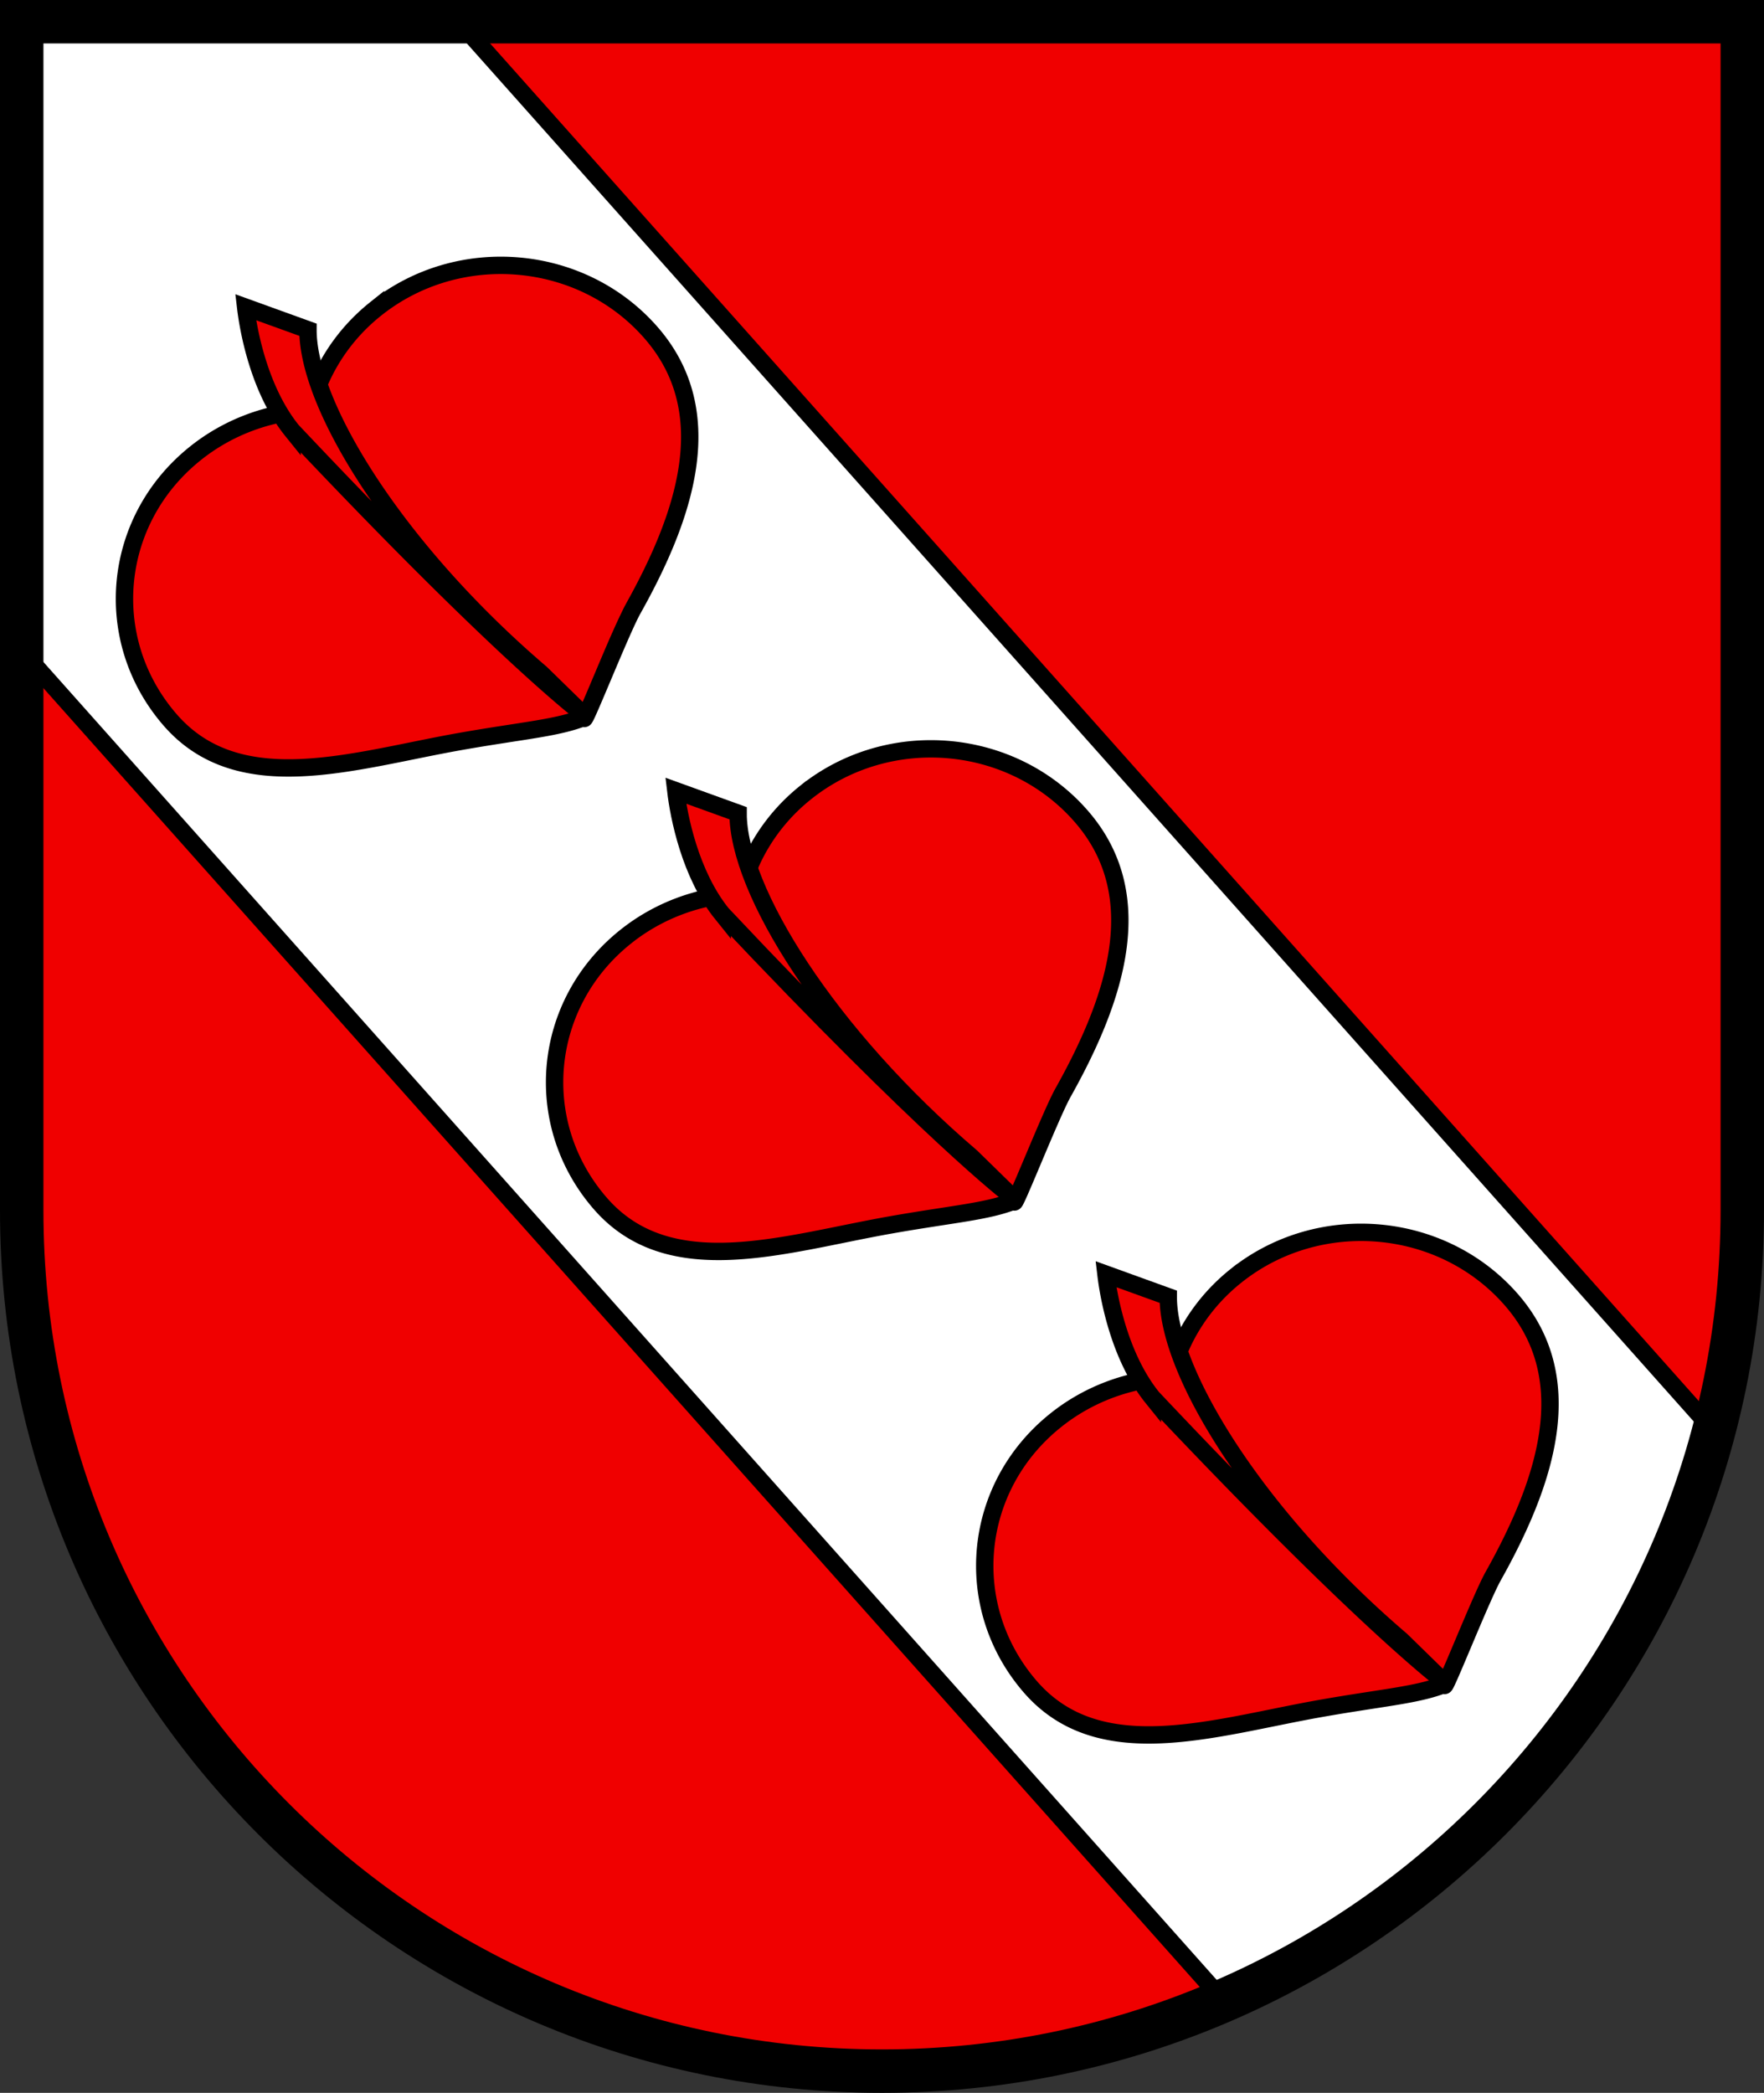
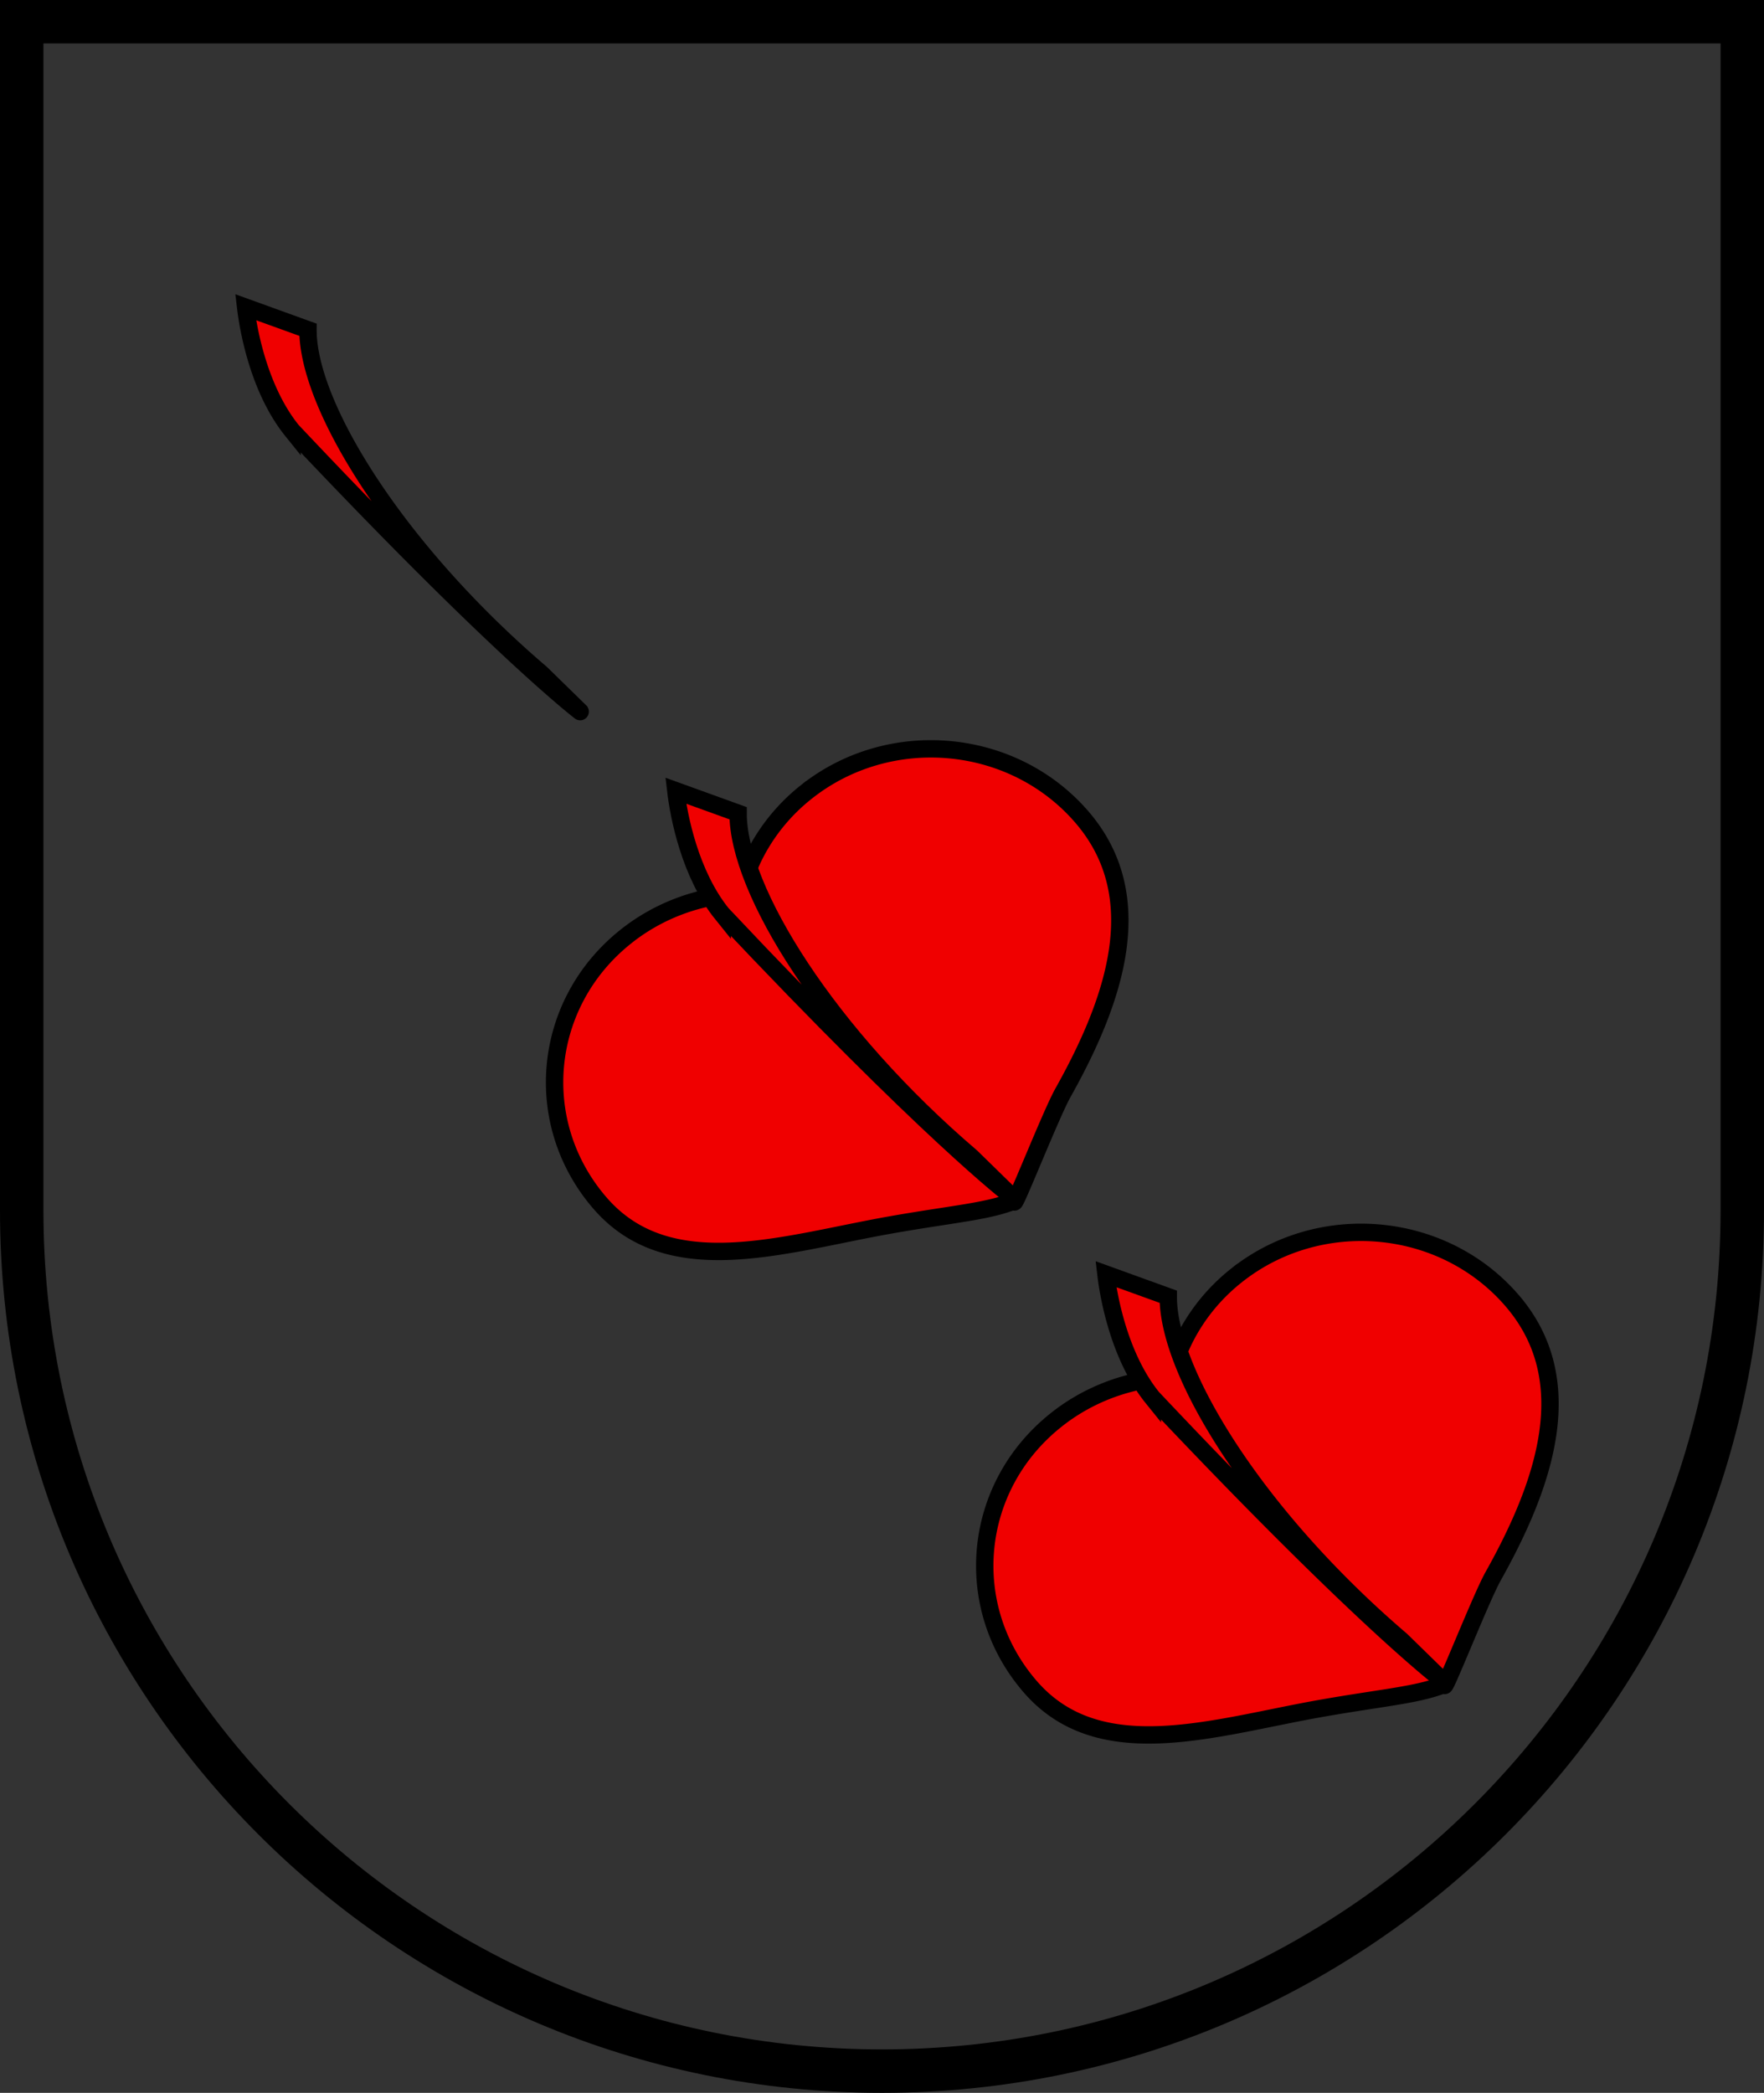
<svg xmlns="http://www.w3.org/2000/svg" width="406.1" height="481.6">
  <rect width="100%" height="100%" fill="#333333" stroke="none" />
-   <path d="M5 4.996v283.63c0 102.8 88.672 186.13 198.05 186.13s198.05-83.334 198.05-186.13V4.996z" fill="#f00000" />
  <g stroke="#000">
-     <path d="M5 4.996v144.74l276.12 310.02c57.197-23.077 100.49-70.755 114.85-128.86L105.7 4.996z" fill="#fff" stroke-width="4" />
    <g fill="#f00000" stroke-width="4">
-       <path d="M44.923 104.37c-19.155 15.344-21.768 42.764-5.83 61.206 15.936 18.442 42.235 9.411 66.743 5.074 14.586-2.58 22.538-3.096 28.692-5.6-.659 3.094 8.326-19.784 11.141-24.806 11.837-21.11 20.287-45.08 4.35-63.522s-44.418-20.958-63.573-5.613a44.942 43.269 0 0 0-15.024 23.269 44.942 43.269 0 0 0-26.499 9.991z" />
      <path d="M67.247 99.11c47.529 50.4 66.376 64.694 66.374 64.691l-9.06-8.851c-33.023-28.201-53.716-61.434-53.66-79.07l-14.348-5.185c.688 5.885 3.27 19.22 10.694 28.416zM242.97 326.89c-19.155 15.344-21.768 42.764-5.83 61.206 15.936 18.442 42.235 9.411 66.743 5.074 14.586-2.58 22.538-3.096 28.692-5.6-.659 3.094 8.326-19.784 11.141-24.806 11.837-21.11 20.287-45.08 4.35-63.522s-44.418-20.958-63.573-5.613a44.942 43.269 0 0 0-15.024 23.269 44.942 43.269 0 0 0-26.499 9.991z" />
      <path d="m265.3 321.63c47.529 50.4 66.376 64.694 66.374 64.691l-9.06-8.851c-33.023-28.201-53.716-61.434-53.66-79.07l-14.348-5.185c0.688 5.885 3.27 19.22 10.694 28.416zm-121.36-106c-19.155 15.344-21.768 42.764-5.83 61.206 15.936 18.442 42.235 9.411 66.743 5.074 14.586-2.58 22.538-3.096 28.692-5.6-0.659 3.094 8.326-19.784 11.141-24.806 11.837-21.11 20.287-45.08 4.35-63.522s-44.418-20.958-63.573-5.613a44.942 43.269 0 0 0-15.024 23.269 44.942 43.269 0 0 0-26.499 9.991z" />
      <path d="M166.27 210.37c47.529 50.4 66.376 64.694 66.374 64.691l-9.06-8.851c-33.023-28.201-53.716-61.434-53.66-79.07l-14.348-5.185c.688 5.885 3.27 19.22 10.694 28.416z" />
    </g>
    <path d="M5 5v273.55C5 387.93 93.67 476.6 203.05 476.6S401.1 387.931 401.1 278.55V5z" fill="none" stroke-width="10" />
  </g>
-   <path d="M129.53 156.82c-2.451-2.389-7.04-6.67-10.198-9.516-13.387-12.062-26.953-28.192-35.266-41.928-2.84-4.695-6.668-12.241-7.72-15.225-.613-1.735-.602-1.802.658-4.233 1.927-3.717 3.454-5.783 7.028-9.506 5.372-5.597 12.093-9.541 20.013-11.746 3.649-1.016 4.569-1.106 11.282-1.106s7.633.09 11.282 1.106c7.411 2.063 13.42 5.43 18.787 10.529 7.315 6.948 10.597 14.01 11.032 23.736.47 10.502-2.534 20.8-10.645 36.493-2.078 4.02-5.548 11.42-7.71 16.446s-3.968 9.171-4.01 9.214c-.043.043-2.083-1.877-4.534-4.265z" fill="#f00000" />
</svg>